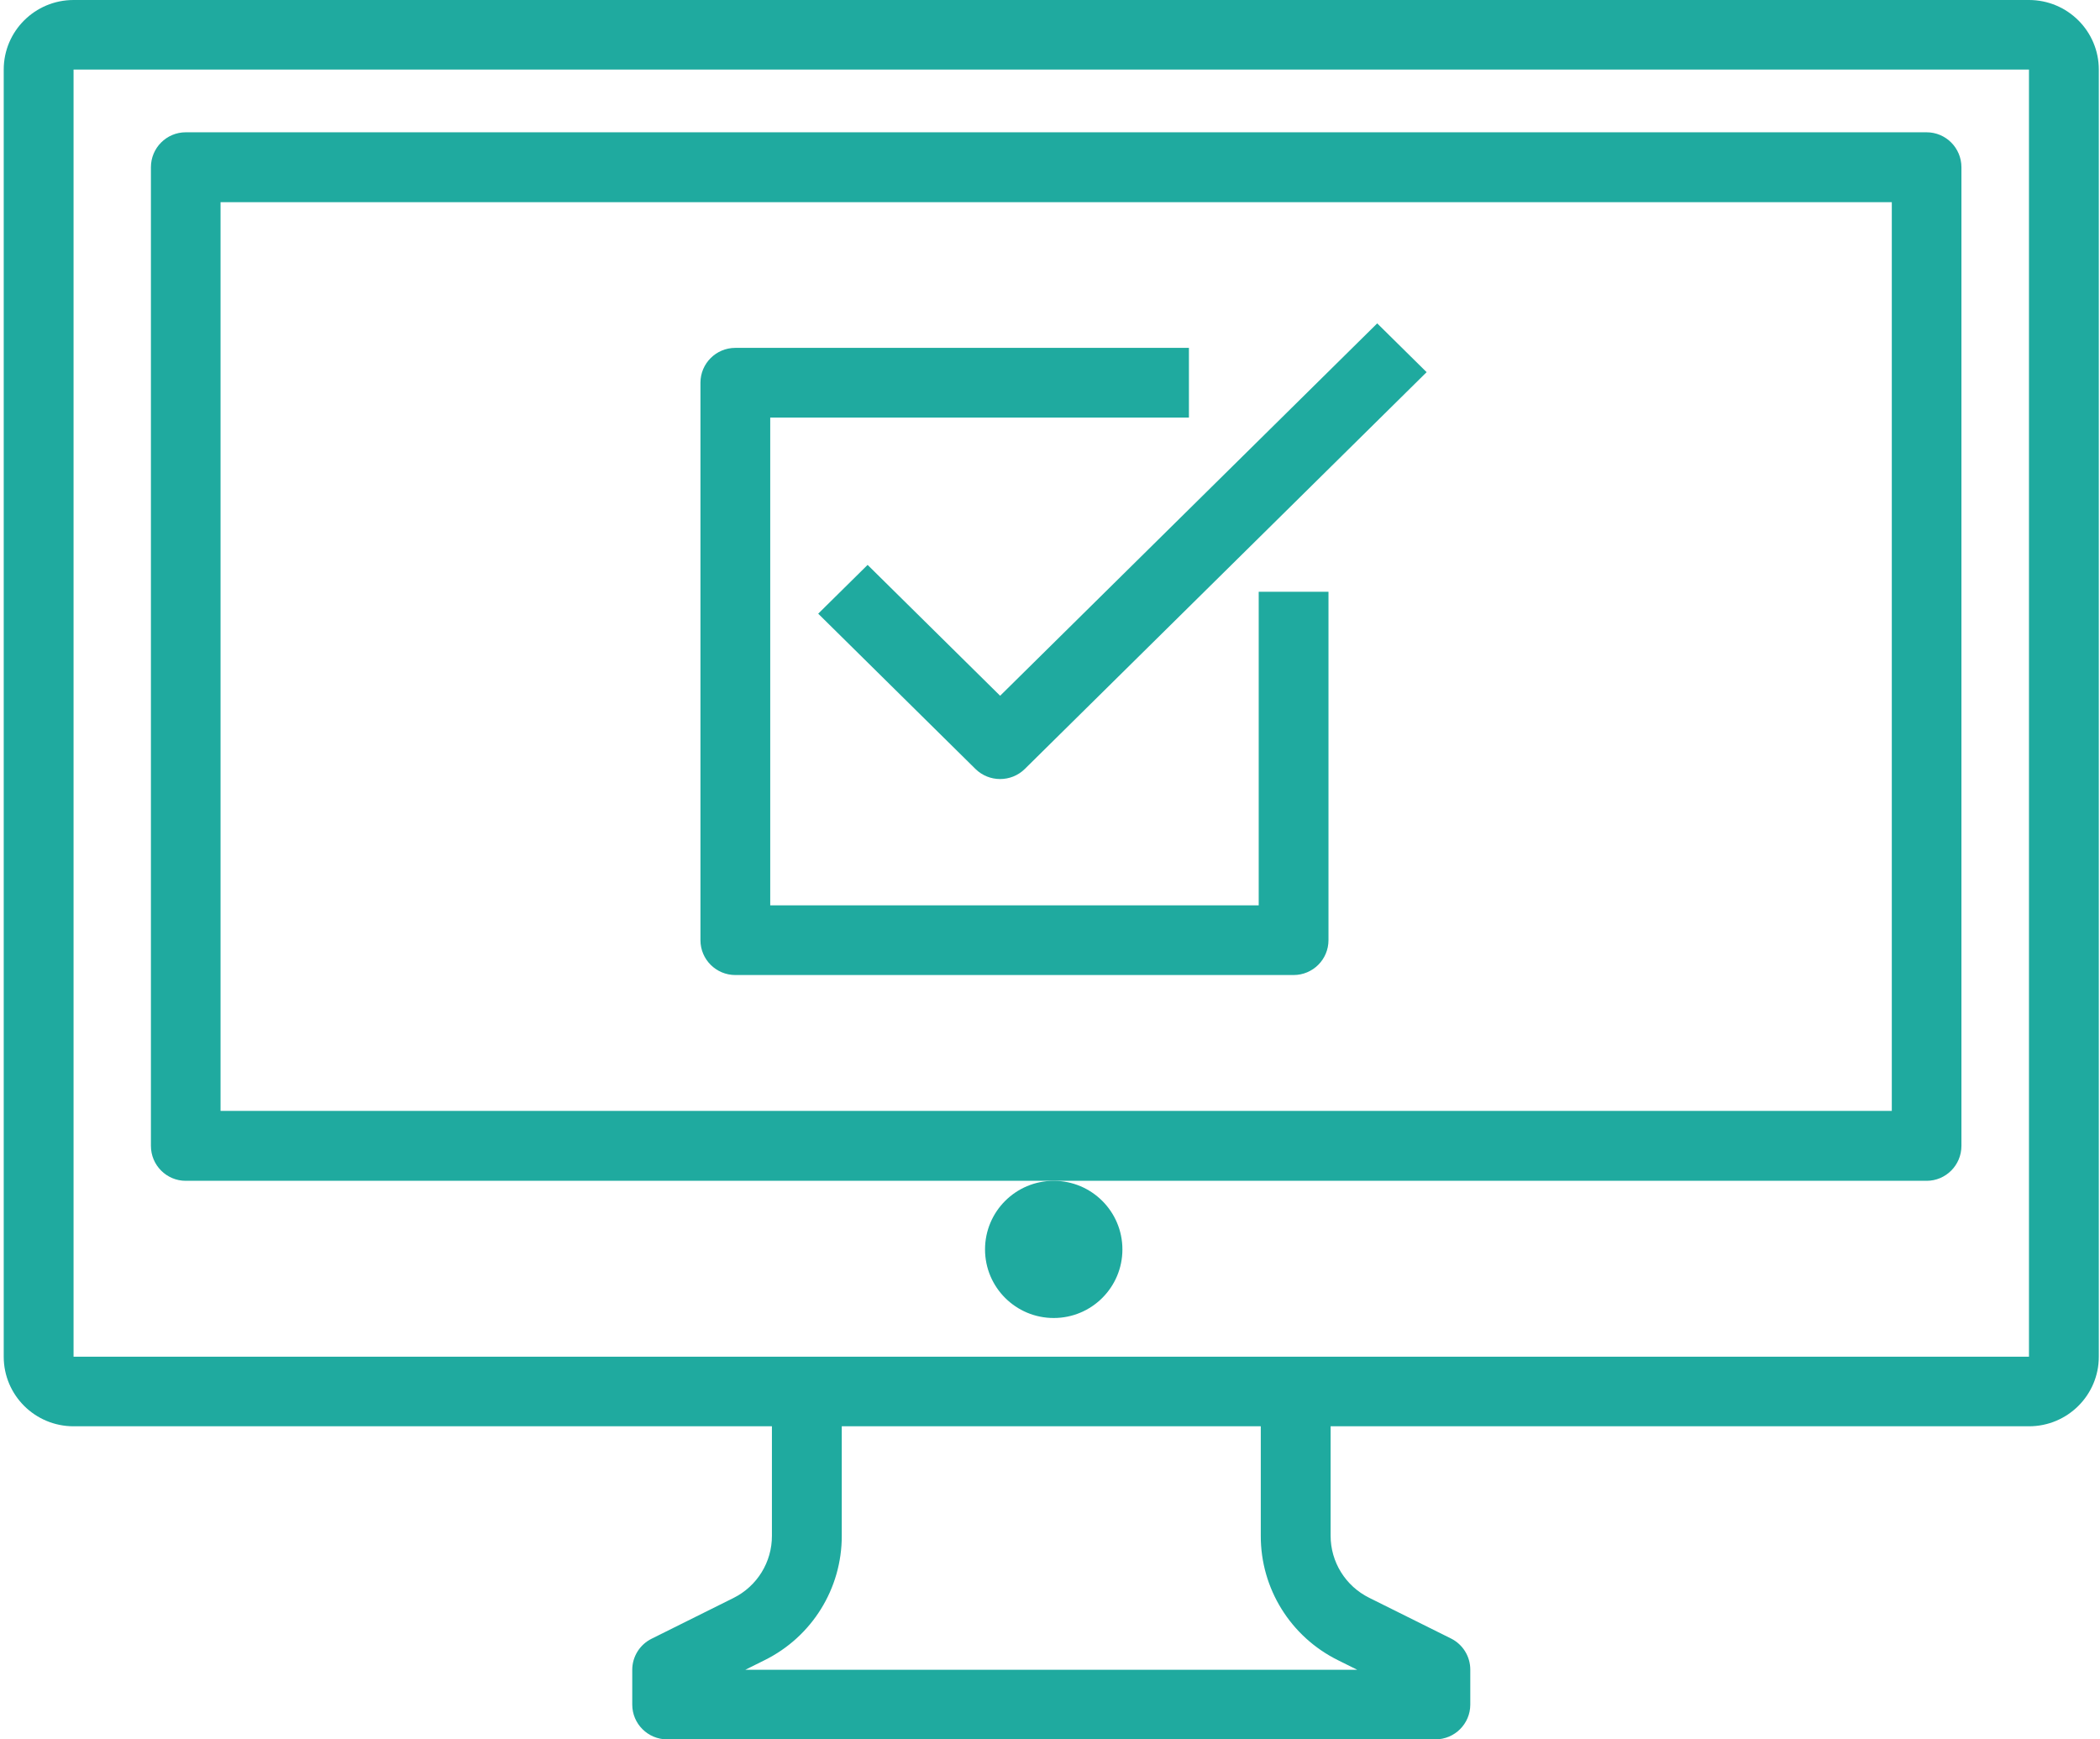
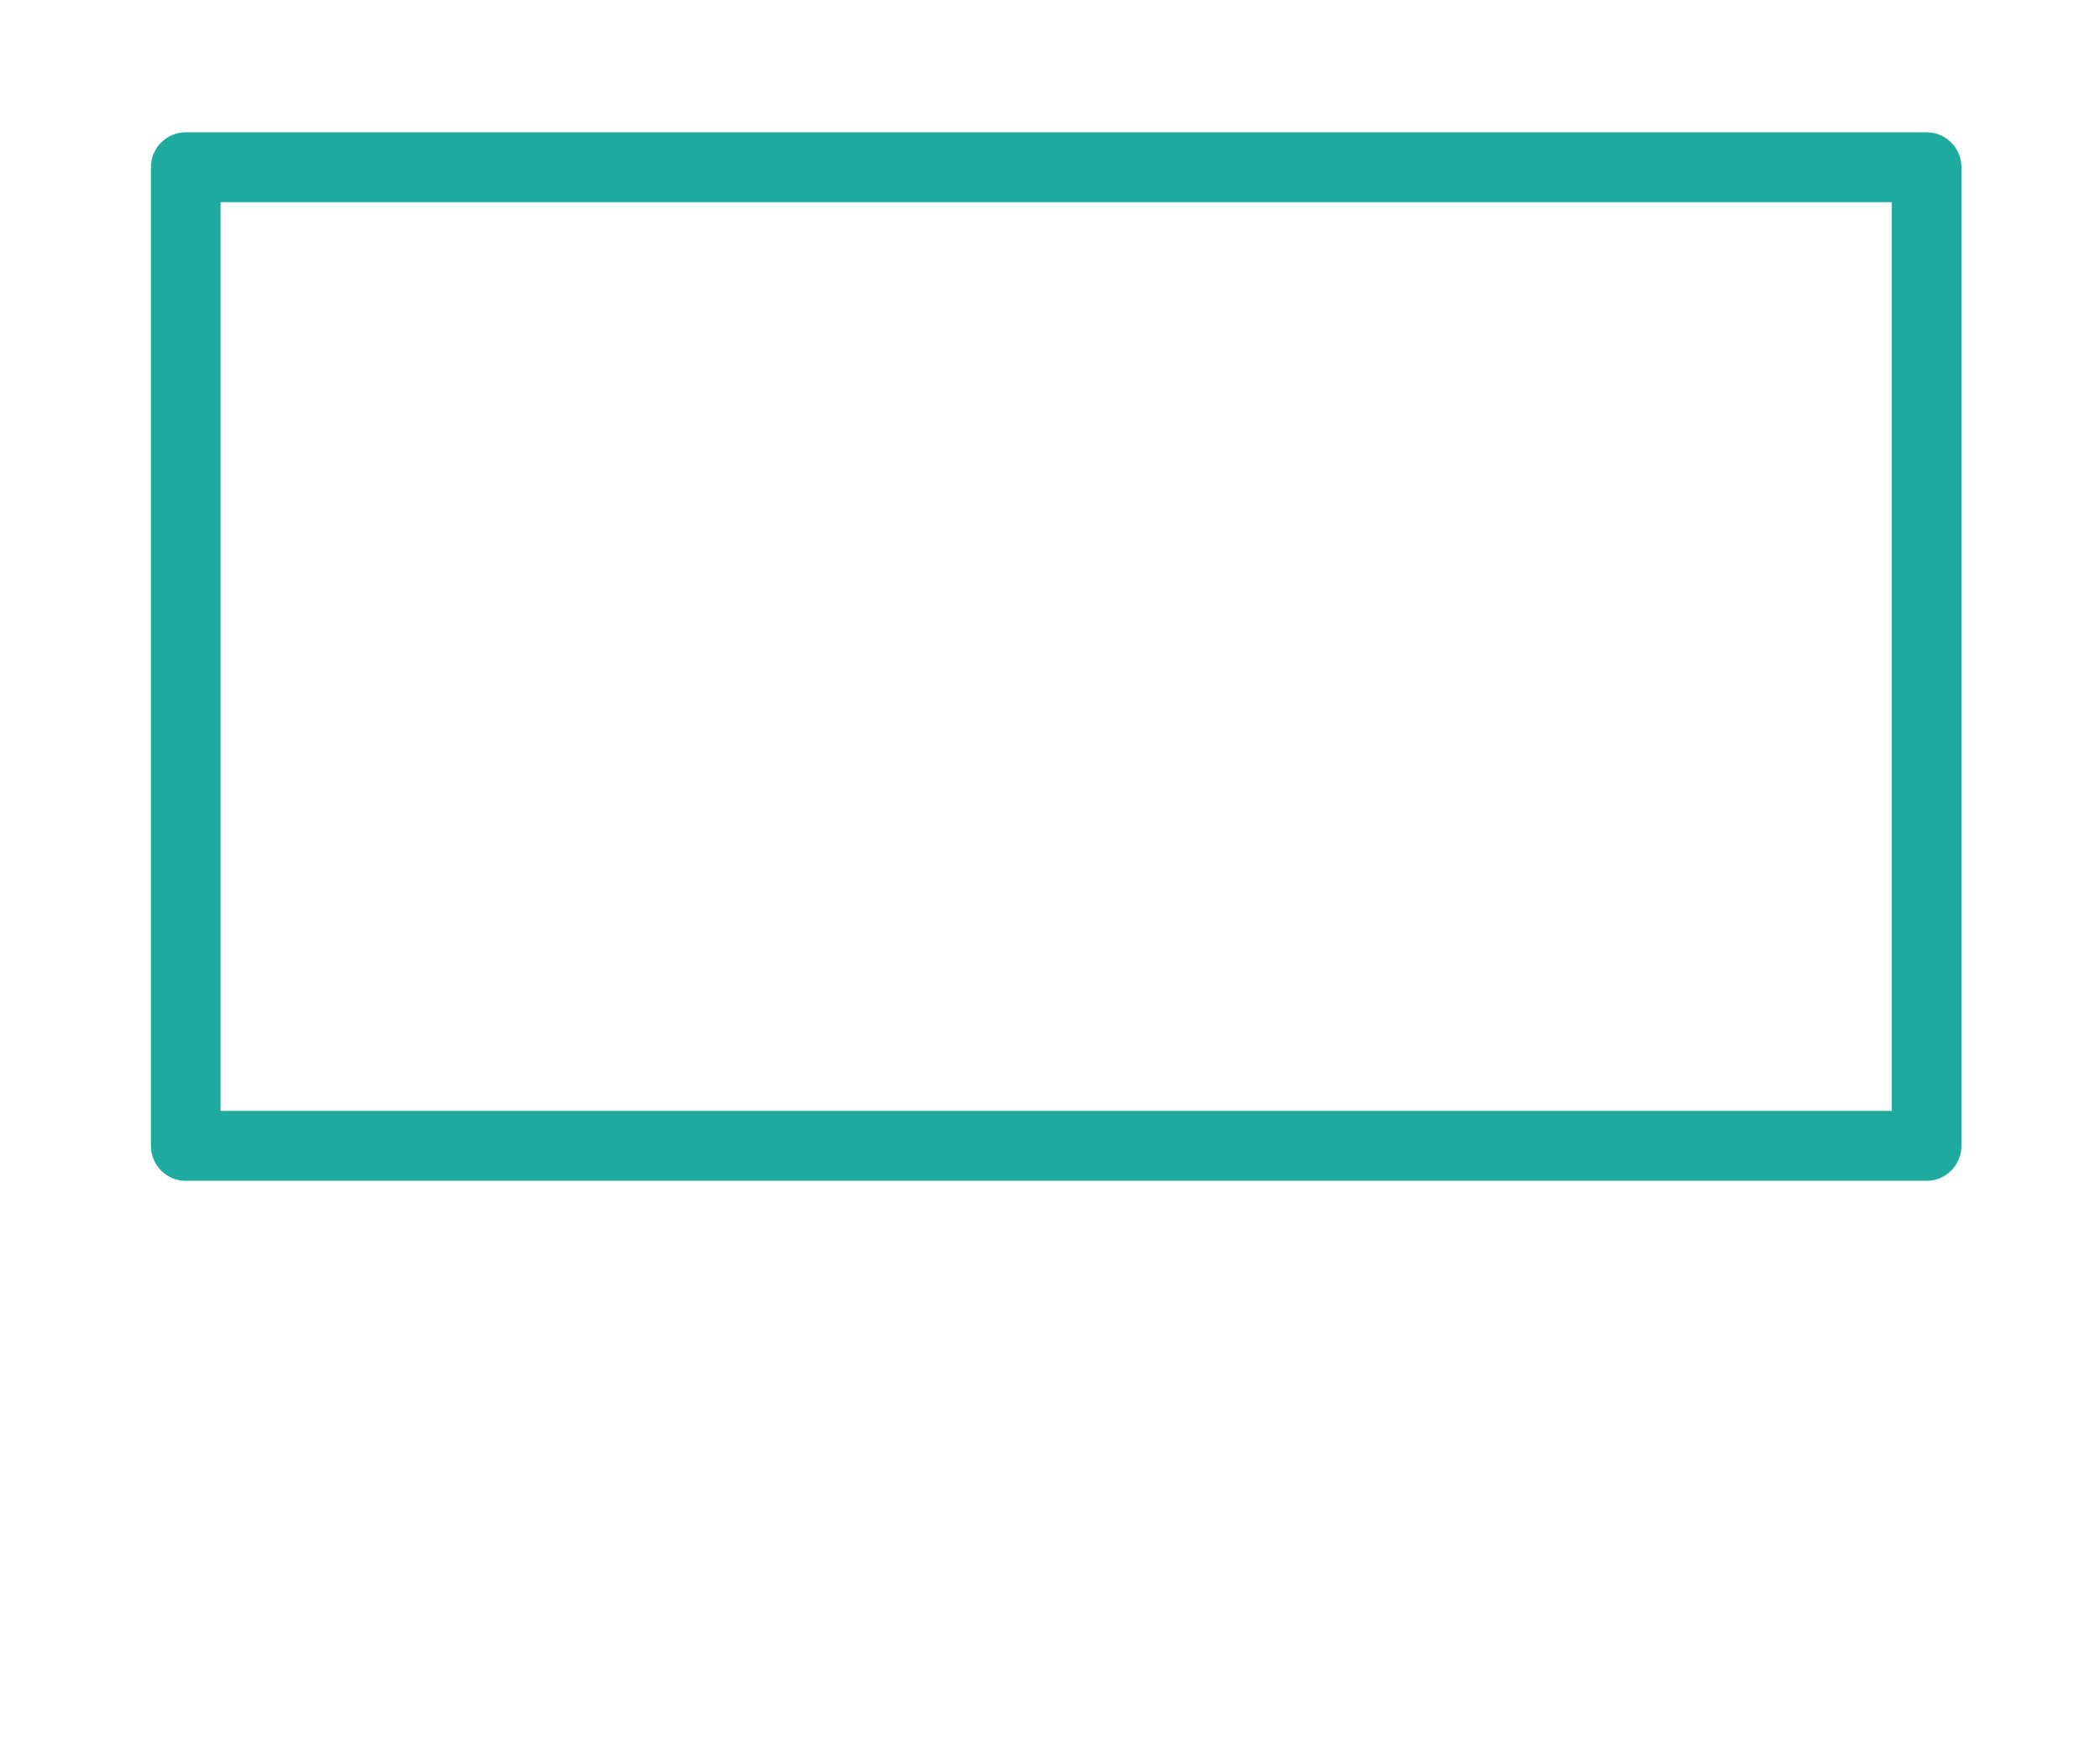
<svg xmlns="http://www.w3.org/2000/svg" width="291" height="241" viewBox="0 0 291 241" fill="none">
-   <path d="M138.589 96.402L120.226 78.269L113.38 85.029L135.167 106.541C137.057 108.407 140.122 108.407 142.012 106.541L197.689 51.565L190.843 44.806L138.589 96.402Z" fill="#1FAA9F" />
-   <path d="M174.421 125.441H106.732V57.855H164.751V48.2H101.897C99.227 48.2 97.062 50.361 97.062 53.028V130.268C97.062 132.934 99.227 135.096 101.897 135.096H179.255C181.926 135.096 184.09 132.934 184.09 130.268V81.993H174.421V125.441Z" fill="#1FAA9F" />
-   <path d="M10.193 197.62H106.966V212.784C106.982 216.432 104.919 219.774 101.644 221.407L90.312 227.046C88.662 227.856 87.615 229.528 87.612 231.36V236.18C87.612 238.842 89.778 241 92.45 241H198.901C201.573 241 203.74 238.842 203.74 236.18V231.36C203.75 229.524 202.712 227.842 201.064 227.022L189.732 221.383C186.455 219.76 184.383 216.429 184.385 212.784V197.62H281.158C286.503 197.62 290.836 193.304 290.836 187.98V9.64C290.836 4.316 286.503 0 281.158 0H10.193C4.848 0 0.516 4.316 0.516 9.64V187.98C0.516 193.304 4.848 197.62 10.193 197.62ZM185.406 230.03L188.082 231.36H103.27L105.945 230.03C112.519 226.781 116.667 220.093 116.644 212.784V197.62H174.708V212.784C174.684 220.093 178.833 226.781 185.406 230.03ZM10.193 9.64H281.158V187.98H10.193V9.64Z" fill="#1FAA9F" />
  <path d="M266.974 163.608C269.638 163.608 271.798 161.44 271.798 158.766V23.172C271.798 20.498 269.638 18.33 266.974 18.33H25.738C23.073 18.33 20.913 20.498 20.913 23.172V158.766C20.913 161.44 23.073 163.608 25.738 163.608H266.974ZM30.562 28.015H262.149V153.923H30.562V28.015Z" fill="#1FAA9F" />
-   <path d="M146.016 182.617C151.273 182.617 155.534 178.362 155.534 173.113C155.534 167.864 151.273 163.608 146.016 163.608C140.758 163.608 136.497 167.864 136.497 173.113C136.497 178.362 140.758 182.617 146.016 182.617Z" fill="#1FAA9F" />
</svg>